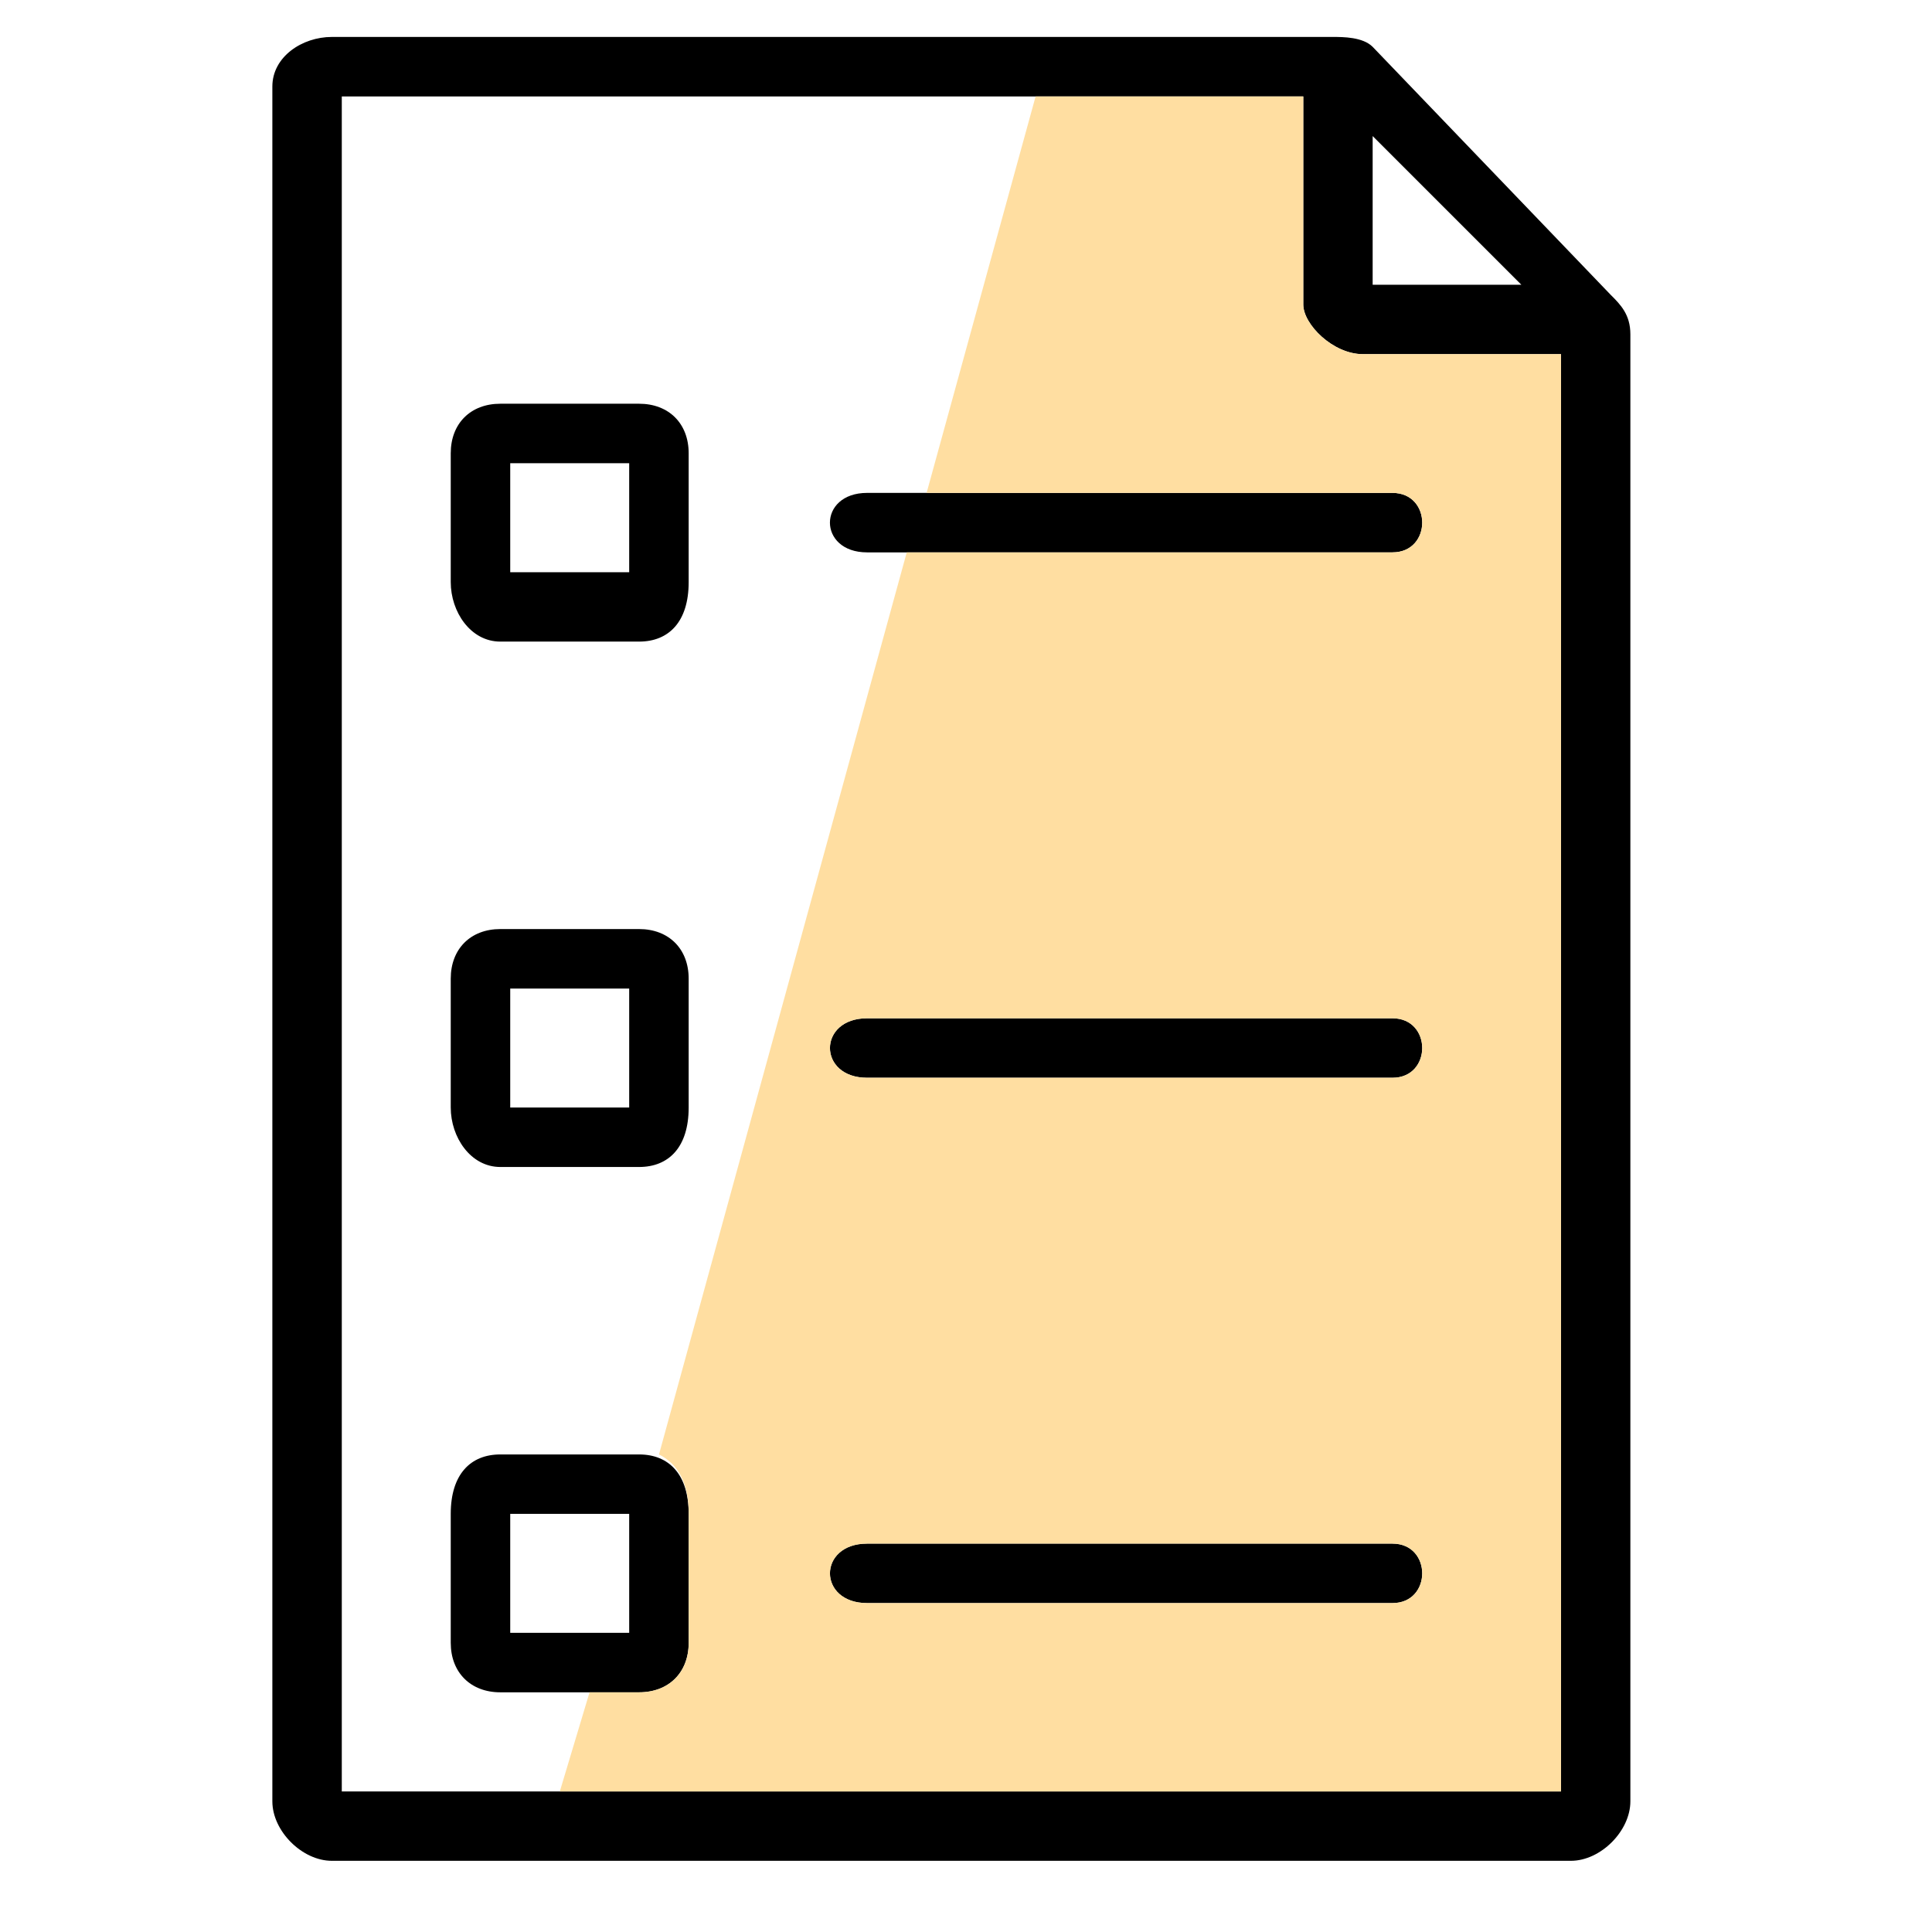
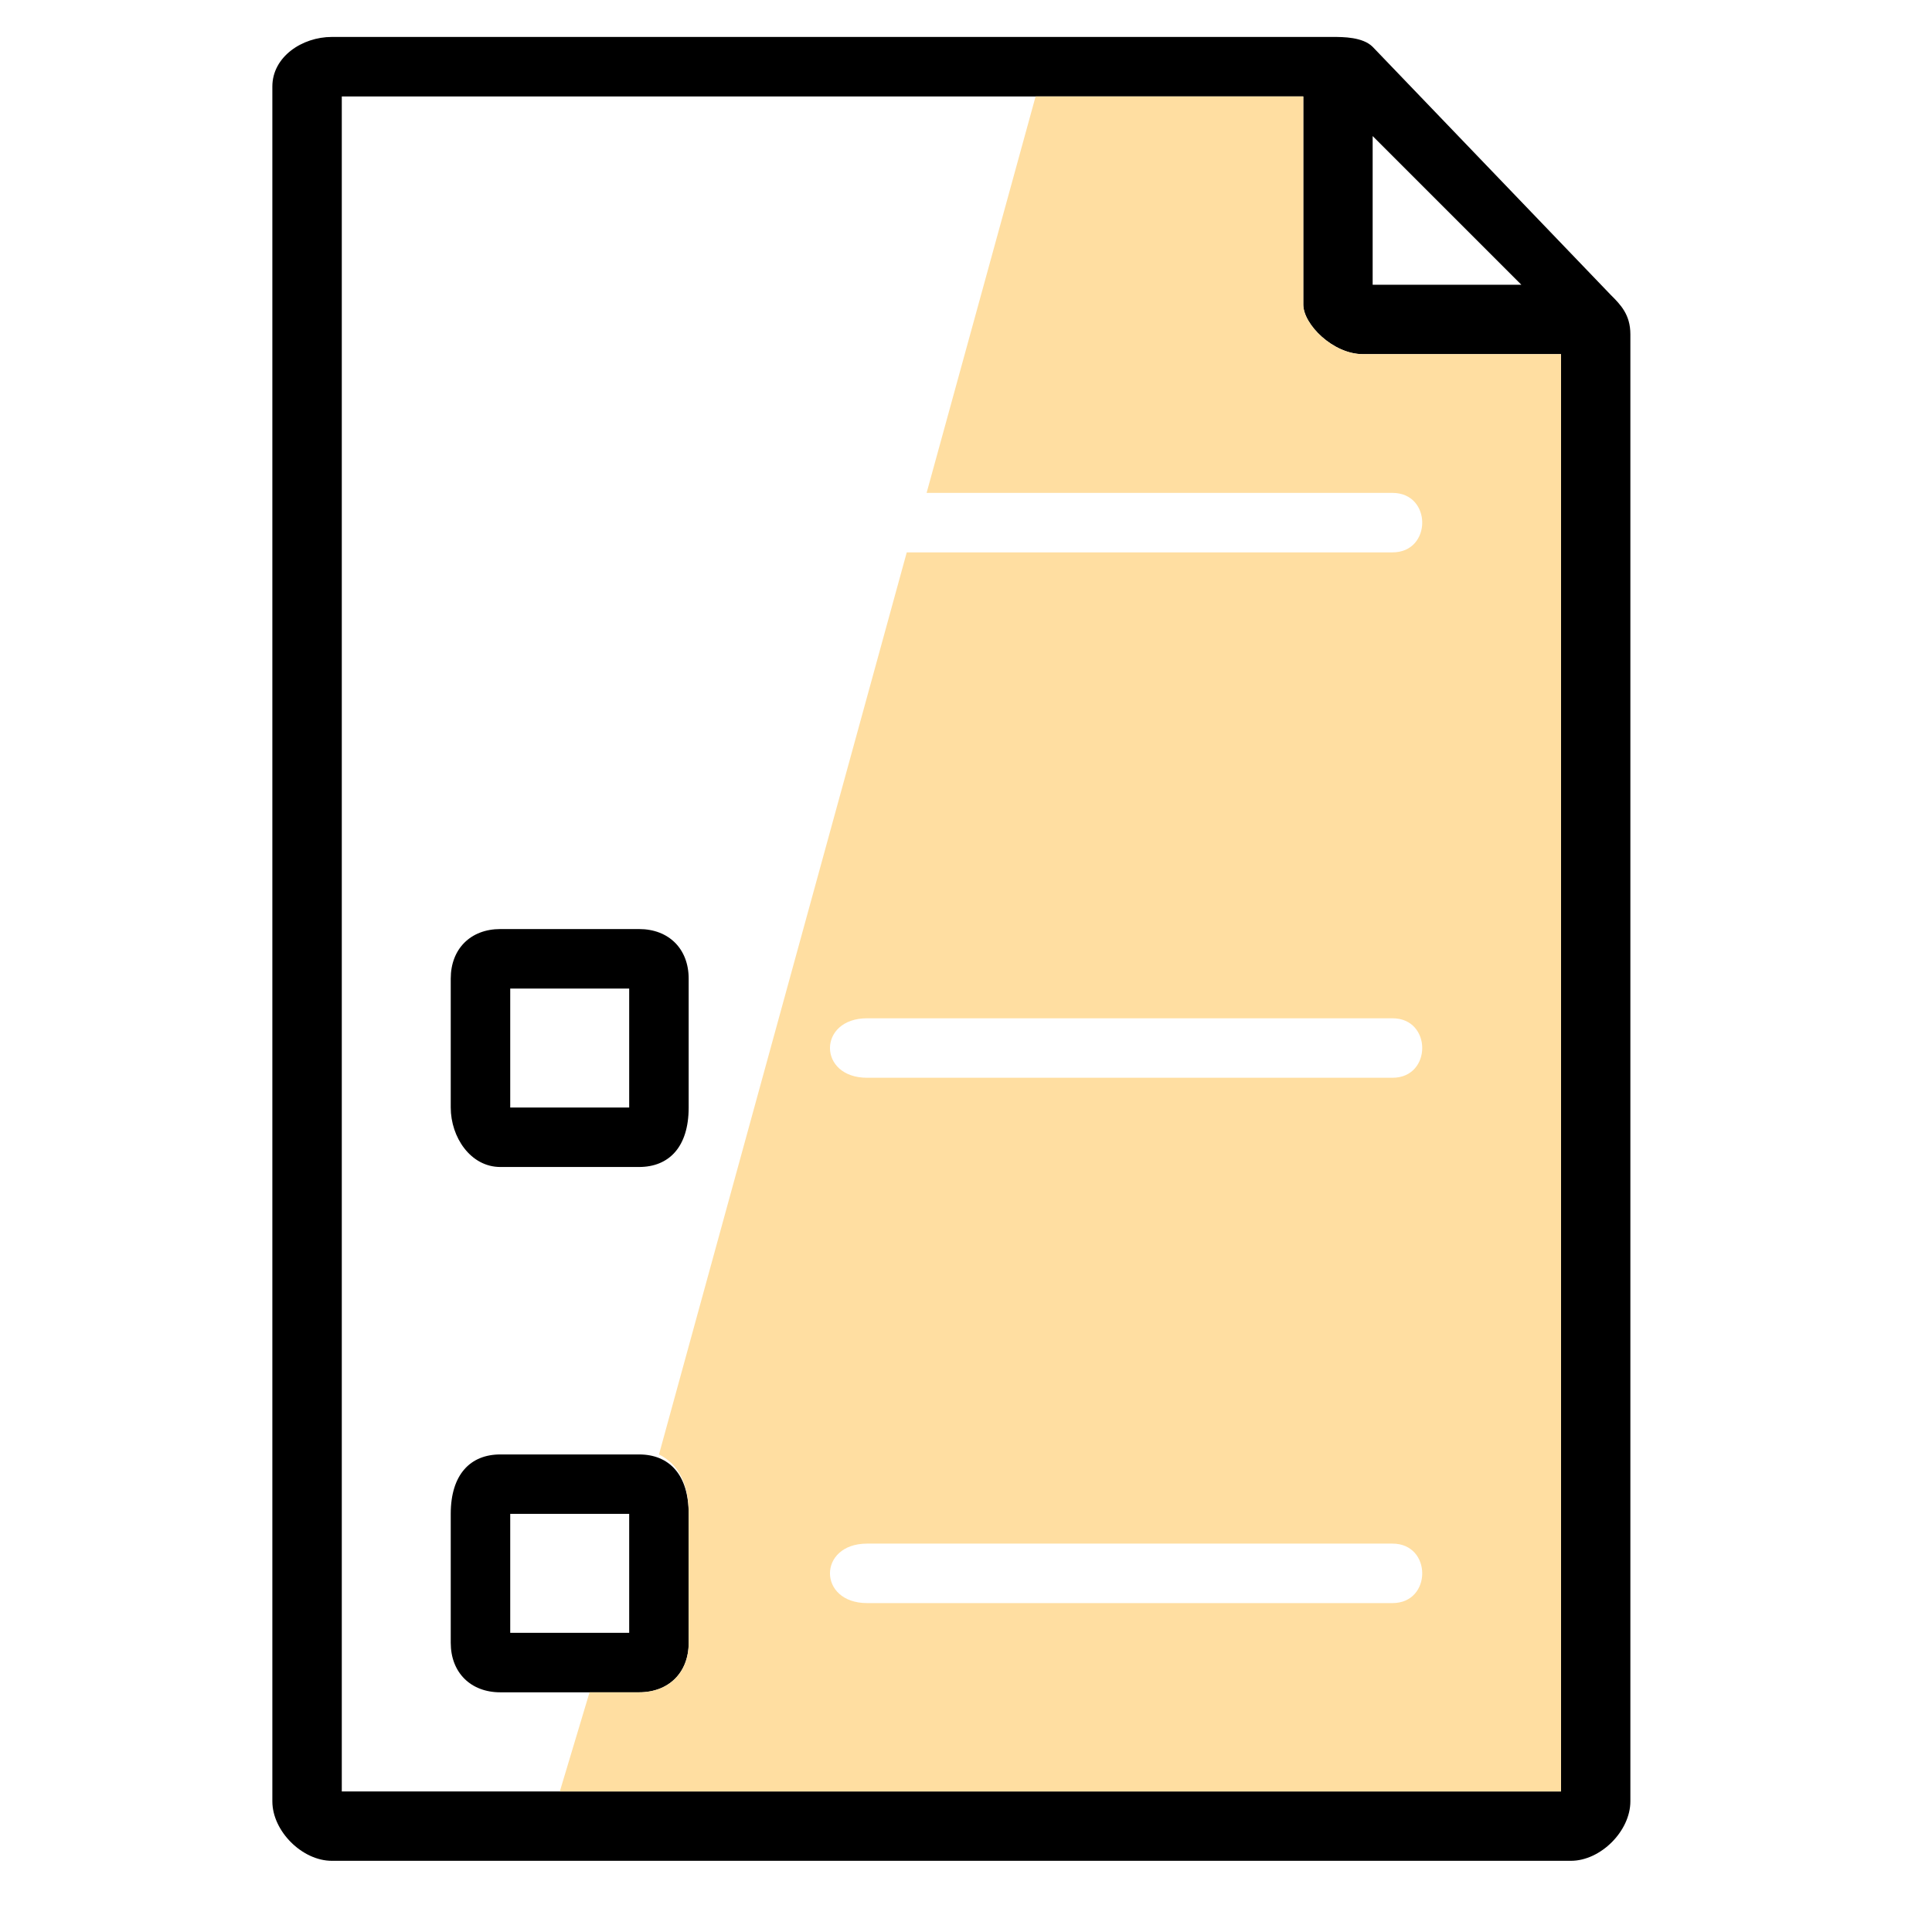
<svg xmlns="http://www.w3.org/2000/svg" width="33" height="33" viewBox="0 0 33 33" fill="none">
  <g clip-path="url(#clip0_602_18000)">
    <g clip-path="url(#clip1_602_18000)">
-       <path d="M23.784 26.366H14.811C13.964 26.366 13.964 27.382 14.811 27.382H23.784C24.462 27.382 24.462 26.366 23.784 26.366Z" fill="black" />
-       <path d="M23.784 17.393H14.811C13.964 17.393 13.964 18.409 14.811 18.409H23.784C24.462 18.409 24.462 17.393 23.784 17.393Z" fill="black" />
-       <path d="M14.811 9.435H23.784C24.462 9.435 24.462 8.419 23.784 8.419H14.811C13.964 8.419 13.964 9.435 14.811 9.435Z" fill="black" />
-       <path d="M10.916 6.896H8.546C8.038 6.896 7.699 7.234 7.699 7.742V9.943C7.699 10.451 8.038 10.959 8.546 10.959H10.916C11.424 10.959 11.763 10.62 11.763 9.943V7.742C11.763 7.234 11.424 6.896 10.916 6.896ZM10.747 7.912V9.774H8.715V7.912H10.747Z" fill="black" />
      <path d="M10.916 24.843H8.546C8.038 24.843 7.699 25.181 7.699 25.858V28.06C7.699 28.567 8.038 28.906 8.546 28.906H10.916C11.424 28.906 11.763 28.567 11.763 28.06V25.858C11.763 25.181 11.424 24.843 10.916 24.843ZM10.747 25.858V27.89H8.715V25.858H10.747Z" fill="black" />
      <path d="M10.916 15.869H8.546C8.038 15.869 7.699 16.208 7.699 16.716V18.917C7.699 19.425 8.038 19.933 8.546 19.933H10.916C11.424 19.933 11.763 19.594 11.763 18.917V16.716C11.763 16.208 11.424 15.869 10.916 15.869ZM10.747 16.885V18.917H8.715V16.885H10.747Z" fill="black" />
      <path d="M27.509 5.033L23.446 0.8C23.277 0.631 22.938 0.631 22.769 0.631H5.668C5.16 0.631 4.652 0.97 4.652 1.478V30.768C4.652 31.276 5.16 31.784 5.668 31.784H26.832C27.34 31.784 27.848 31.276 27.848 30.768V5.71C27.848 5.372 27.679 5.202 27.509 5.033ZM23.446 2.324L25.986 4.864H23.446V2.324ZM23.277 6.049H26.663V30.599H5.838V1.647H22.261V5.202C22.261 5.541 22.769 6.049 23.277 6.049Z" fill="black" />
      <path fill-rule="evenodd" clip-rule="evenodd" d="M15.488 9.435L11.256 24.843C11.594 25.012 11.764 25.351 11.764 25.859V28.06C11.764 28.568 11.425 28.906 10.917 28.906H10.07L9.562 30.599H26.663V6.049H23.277C22.769 6.049 22.261 5.541 22.261 5.203V1.647H17.689L15.827 8.419H23.785C24.462 8.419 24.462 9.435 23.785 9.435H15.488ZM23.785 17.393C24.462 17.393 24.462 18.409 23.785 18.409H14.811C13.965 18.409 13.965 17.393 14.811 17.393H23.785ZM14.811 26.366H23.785C24.462 26.366 24.462 27.382 23.785 27.382H14.811C13.965 27.382 13.965 26.366 14.811 26.366Z" fill="#FFDEA1" />
    </g>
  </g>
  <defs>
    <clipPath id="clip0_602_18000">
      <rect width="32" height="32" fill="white" transform="translate(0.25 0.123)" />
    </clipPath>
    <clipPath id="clip1_602_18000">
      <rect width="32" height="32" fill="white" transform="translate(0.25 0.123)" />
    </clipPath>
  </defs>
</svg>